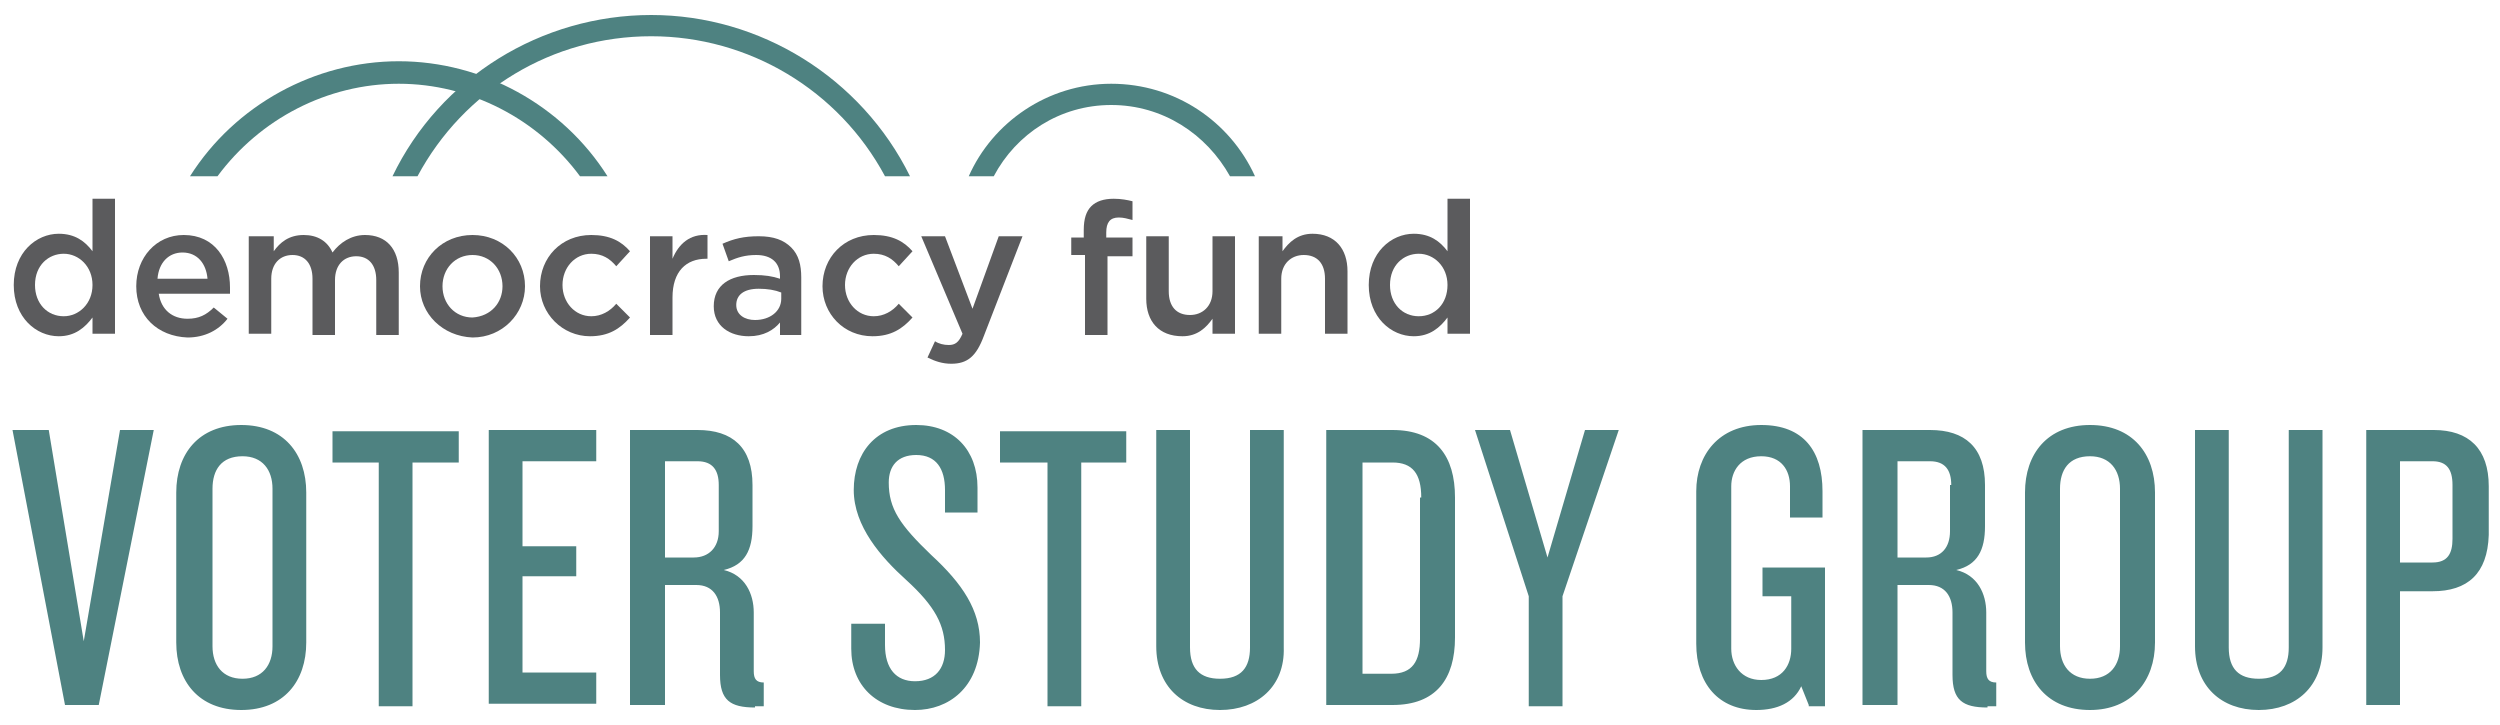
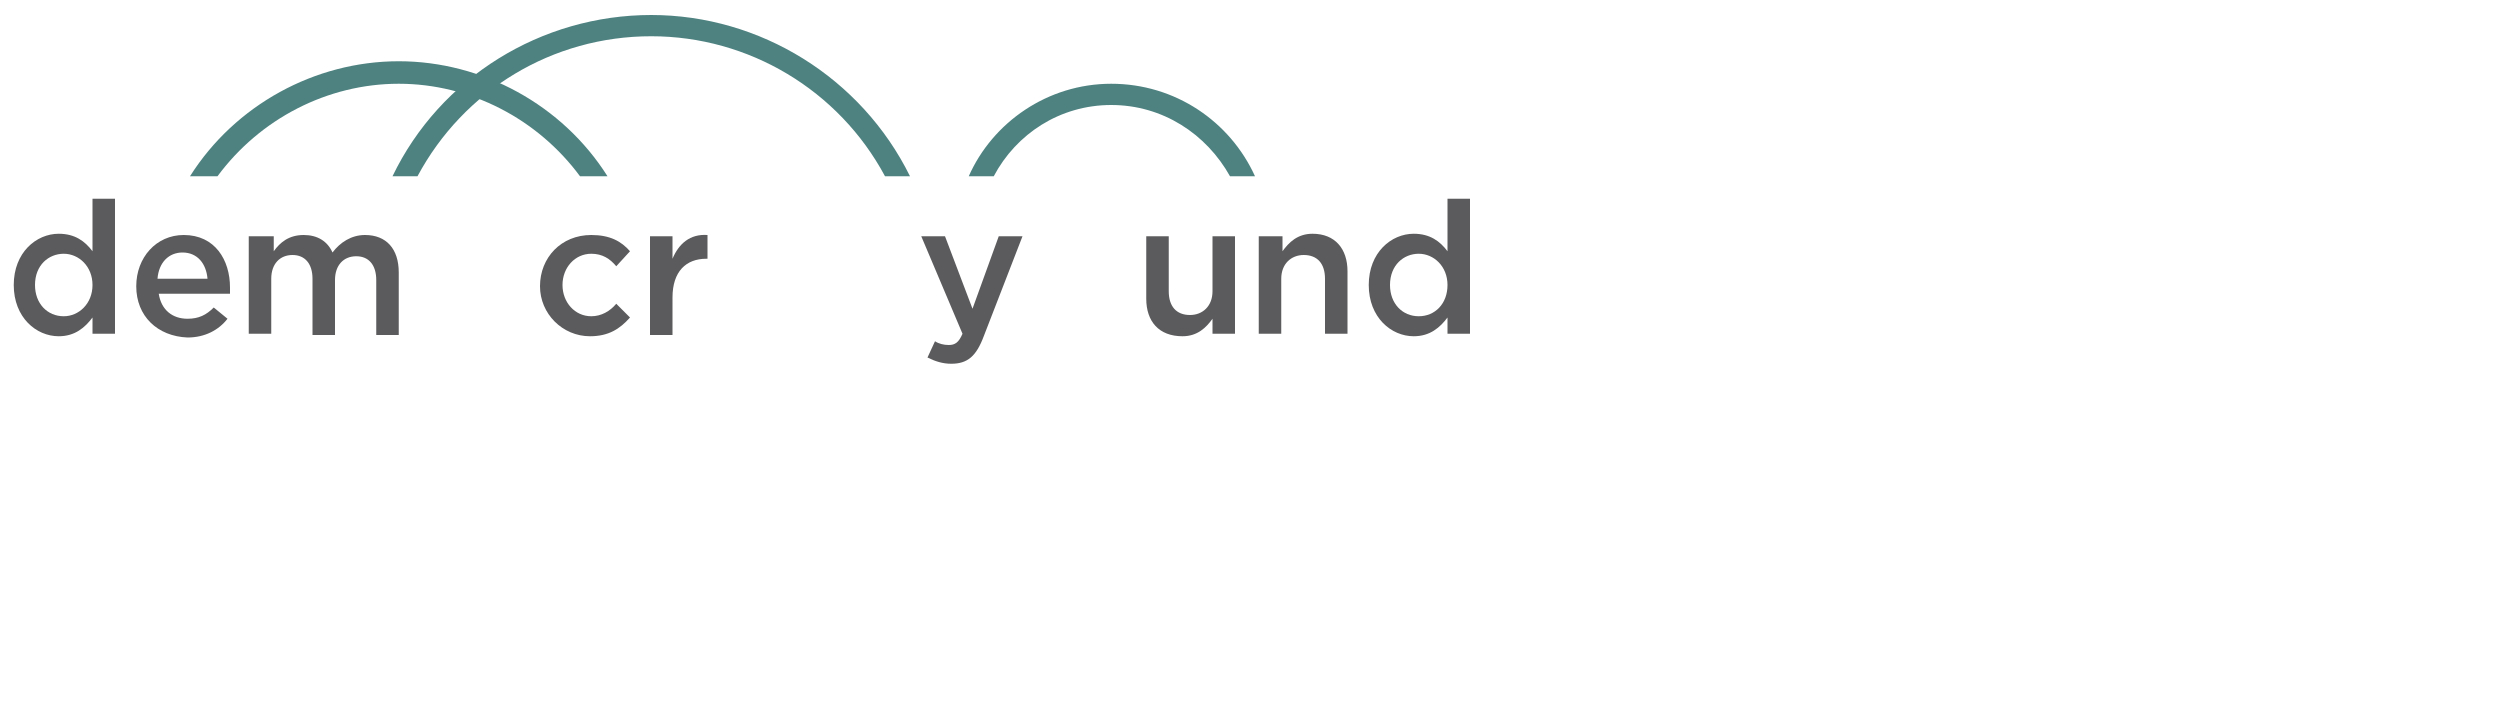
<svg xmlns="http://www.w3.org/2000/svg" id="Layer_1" viewBox="0 0 200 58">
  <style>.st0{fill:#4e8281}.st1{fill:#5b5b5d}</style>
  <path class="st0" d="M31.4 14.1h2C37.1 7.2 44.2 2.9 52.1 2.9c7.8 0 15 4.3 18.7 11.2h2c-3.9-7.9-12-12.9-20.7-12.9-8.8 0-16.9 5-20.7 12.9zm57.5-5.7c4.1 0 7.6 2.3 9.5 5.7h2c-2-4.4-6.4-7.4-11.5-7.4s-9.5 3.1-11.4 7.4h2c1.8-3.4 5.3-5.7 9.4-5.7z" />
  <path class="st0" d="M15.2 14.1h2.2c3.4-4.6 8.8-7.4 14.5-7.4 5.7 0 11.1 2.8 14.5 7.4h2.2c-3.6-5.7-10-9.2-16.7-9.2-6.7 0-13.1 3.5-16.7 9.2z" />
  <g id="XMLID_367_">
    <g id="XMLID_449_">
-       <path id="XMLID_457_" class="st1" d="M86.7 20.4h-1V19h1v-.6c0-.9.2-1.5.6-1.9.4-.4 1-.6 1.8-.6.6 0 1.1.1 1.5.2v1.5c-.4-.1-.7-.2-1.1-.2-.7 0-1 .4-1 1.2v.4h2.1v1.5h-2v6.3h-1.8v-6.4z" />
      <path id="XMLID_455_" class="st1" d="M91.7 23.9v-5h1.8v4.4c0 1.2.6 1.9 1.7 1.9 1 0 1.8-.7 1.8-1.9v-4.4h1.8v7.8H97v-1.2c-.5.7-1.2 1.4-2.4 1.4-1.9 0-2.9-1.2-2.9-3z" />
      <path id="XMLID_453_" class="st1" d="M100.8 18.9h1.8v1.2c.5-.7 1.2-1.4 2.4-1.4 1.8 0 2.8 1.2 2.8 3v5H106v-4.4c0-1.2-.6-1.9-1.7-1.9-1 0-1.8.7-1.8 1.9v4.4h-1.8v-7.8z" />
      <path id="XMLID_450_" class="st1" d="M109.5 22.8c0-2.6 1.8-4.1 3.6-4.1 1.3 0 2.1.6 2.7 1.4v-4.2h1.8v10.8h-1.8v-1.3c-.6.8-1.4 1.5-2.7 1.5-1.8 0-3.6-1.5-3.6-4.1zm6.3 0c0-1.5-1.1-2.5-2.3-2.5-1.2 0-2.3.9-2.3 2.5 0 1.5 1 2.5 2.3 2.5 1.3 0 2.3-1 2.3-2.5z" />
    </g>
    <path id="XMLID_446_" class="st1" d="M1.1 22.8c0-2.6 1.8-4.1 3.6-4.1 1.3 0 2.1.6 2.7 1.4v-4.2h1.8v10.8H7.4v-1.3c-.6.8-1.4 1.5-2.7 1.5-1.8 0-3.6-1.5-3.6-4.1zm6.3 0c0-1.5-1.1-2.5-2.3-2.5-1.2 0-2.3.9-2.3 2.5 0 1.5 1 2.5 2.3 2.5 1.2 0 2.3-1 2.3-2.5z" />
    <path id="XMLID_443_" class="st1" d="M10.9 22.9c0-2.3 1.6-4.1 3.8-4.1 2.5 0 3.7 2 3.7 4.2v.5h-5.7c.2 1.3 1.1 2 2.3 2 .9 0 1.5-.3 2.1-.9l1.1.9c-.7.9-1.8 1.5-3.2 1.5-2.4-.1-4.1-1.7-4.1-4.1zm5.7-.6c-.1-1.2-.8-2.1-2-2.1-1.1 0-1.9.8-2 2.1h4z" />
    <path id="XMLID_441_" class="st1" d="M20.1 18.9h1.8v1.2c.5-.7 1.2-1.3 2.4-1.3 1.1 0 1.9.5 2.3 1.4.6-.8 1.5-1.4 2.6-1.4 1.7 0 2.7 1.1 2.7 3v5h-1.8v-4.4c0-1.2-.6-1.9-1.6-1.9s-1.7.7-1.7 1.9v4.4H25v-4.5c0-1.2-.6-1.9-1.6-1.9s-1.7.7-1.7 1.9v4.4h-1.8v-7.8z" />
-     <path id="XMLID_438_" class="st1" d="M33.6 22.9c0-2.3 1.8-4.1 4.2-4.1 2.4 0 4.2 1.8 4.2 4.1 0 2.2-1.8 4.1-4.2 4.1-2.4-.1-4.2-1.9-4.2-4.1zm6.6 0c0-1.4-1-2.5-2.4-2.5s-2.4 1.1-2.4 2.5 1 2.5 2.4 2.5c1.5-.1 2.4-1.2 2.4-2.5z" />
    <path id="XMLID_436_" class="st1" d="M43.2 22.9c0-2.3 1.7-4.1 4.1-4.1 1.5 0 2.4.5 3.1 1.3l-1.1 1.2c-.5-.6-1.1-1-2-1-1.3 0-2.3 1.1-2.3 2.5s1 2.5 2.3 2.5c.8 0 1.5-.4 2-1l1.1 1.1c-.8.9-1.7 1.5-3.2 1.5-2.2 0-4-1.8-4-4z" />
    <path id="XMLID_434_" class="st1" d="M52 18.9h1.8v1.8c.5-1.2 1.4-2 2.8-1.9v1.9h-.1c-1.6 0-2.7 1-2.7 3.1v3H52v-7.9z" />
-     <path id="XMLID_431_" class="st1" d="M57.1 24.5c0-1.7 1.3-2.5 3.2-2.5.9 0 1.5.1 2.1.3v-.2c0-1.1-.7-1.7-1.9-1.7-.9 0-1.5.2-2.2.5l-.5-1.4c.9-.4 1.7-.6 2.9-.6s2 .3 2.6.9c.6.6.8 1.4.8 2.4v4.6h-1.7v-1c-.5.6-1.3 1.1-2.5 1.1-1.5 0-2.8-.8-2.8-2.4zm5.4-.6v-.5c-.5-.2-1.1-.3-1.8-.3-1.2 0-1.8.5-1.8 1.3s.7 1.2 1.5 1.2c1.2 0 2.1-.7 2.1-1.7z" />
-     <path id="XMLID_429_" class="st1" d="M65.8 22.9c0-2.3 1.7-4.1 4.1-4.1 1.5 0 2.4.5 3.1 1.3l-1.1 1.2c-.5-.6-1.1-1-2-1-1.3 0-2.3 1.1-2.3 2.5s1 2.5 2.3 2.5c.8 0 1.5-.4 2-1l1.1 1.1c-.8.9-1.7 1.5-3.2 1.5-2.3 0-4-1.8-4-4z" />
    <path id="XMLID_368_" class="st1" d="M79.9 18.9h1.9l-3.1 8c-.6 1.6-1.3 2.2-2.6 2.2-.7 0-1.3-.2-1.9-.5l.6-1.3c.3.2.7.3 1.1.3.5 0 .8-.2 1.1-.9l-3.3-7.8h1.9l2.2 5.8 2.1-5.8z" />
  </g>
-   <path class="st0" d="M7.9 56.4H5.2L1 34.4h2.9l2.8 16.9 2.9-16.9h2.7l-4.4 22zm11.4.4c-3.4 0-5.2-2.3-5.2-5.4v-12c0-3.1 1.8-5.4 5.2-5.4s5.2 2.3 5.2 5.4v12c0 3.1-1.8 5.4-5.2 5.4zm2.5-17.7c0-1.5-.8-2.6-2.4-2.6-1.7 0-2.4 1.1-2.4 2.6v12.6c0 1.5.8 2.6 2.4 2.6 1.6 0 2.4-1.1 2.4-2.6V39.1zM33 37v19.5h-2.7V37h-3.7v-2.5h10.1V37H33zm6.1 19.4v-22h8.6v2.5h-5.9v6.8h4.3v2.4h-4.3v7.7h5.9v2.5h-8.6zm21.3.2c-2 0-2.8-.6-2.8-2.6v-5c0-1.3-.6-2.2-1.9-2.2h-2.5v9.6h-2.8v-22h5.4c2.8 0 4.4 1.4 4.4 4.4v3.3c0 1.9-.6 3.1-2.3 3.5 1.7.4 2.4 1.9 2.4 3.4v4.7c0 .6.2.9.8.9v1.9h-.7zm-2.9-17.8c0-1.2-.5-1.9-1.7-1.9h-2.6v7.7h2.3c1.2 0 2-.8 2-2.1v-3.7zm15.7 18c-3.1 0-5.1-2-5.1-4.9v-2h2.7v1.7c0 1.9.9 2.9 2.4 2.9 1.6 0 2.4-1 2.4-2.5 0-2-.8-3.5-3.1-5.6-2-1.8-4.2-4.3-4.2-7.2 0-2.9 1.7-5.2 5-5.2 3 0 4.9 2 4.9 5v2h-2.6v-1.8c0-1.7-.7-2.8-2.3-2.8-1.5 0-2.2.9-2.2 2.2 0 2.1.9 3.4 3.4 5.8 2.5 2.3 3.9 4.4 3.9 7-.1 3.6-2.5 5.4-5.2 5.4zM86.5 37v19.5h-2.7V37H80v-2.5h10.1V37h-3.6zm11.1 19.8c-3 0-5.1-1.9-5.1-5.1V34.4h2.7v17.4c0 1.7.8 2.5 2.4 2.5 1.7 0 2.4-.9 2.4-2.5V34.4h2.7v17.4c.1 3.1-2.1 5-5.1 5zm13.8-.4h-5.3v-22h5.3c3.5 0 5 2.1 5 5.4V51c0 3.3-1.5 5.4-5 5.4zm2.3-16.6c0-1.9-.7-2.8-2.3-2.8H109v16.9h2.3c1.7 0 2.3-1 2.3-2.8V39.8zm11.3 7.9v8.8h-2.7v-8.8L118 34.4h2.8l3 10.2 3-10.2h2.7L125 47.7zm19.7 8.7l-.6-1.5c-.6 1.3-1.9 1.9-3.6 1.9-3 0-4.8-2.1-4.8-5.3V39.3c0-2.9 1.8-5.3 5.2-5.3 3.4 0 4.9 2.1 4.9 5.3v2.1h-2.6v-2.5c0-1.3-.7-2.4-2.3-2.4-1.7 0-2.4 1.2-2.4 2.4v13c0 1.3.8 2.5 2.4 2.5 1.7 0 2.4-1.2 2.4-2.5v-4.2H141v-2.3h5v11.1h-1.3zm14.3.2c-2 0-2.8-.6-2.8-2.6v-5c0-1.3-.6-2.2-1.9-2.2h-2.5v9.6H149v-22h5.4c2.8 0 4.4 1.4 4.4 4.4v3.3c0 1.9-.6 3.1-2.3 3.5 1.7.4 2.4 1.9 2.4 3.4v4.7c0 .6.2.9.8.9v1.9h-.7zm-2.9-17.8c0-1.2-.5-1.9-1.7-1.9h-2.6v7.7h2.3c1.2 0 1.9-.8 1.9-2.1v-3.7zm11.1 18c-3.4 0-5.2-2.3-5.2-5.4v-12c0-3.1 1.8-5.4 5.2-5.4 3.4 0 5.2 2.3 5.2 5.4v12c0 3.1-1.9 5.4-5.2 5.4zm2.4-17.7c0-1.5-.8-2.6-2.4-2.6-1.7 0-2.4 1.1-2.4 2.6v12.6c0 1.5.8 2.6 2.4 2.6 1.6 0 2.4-1.1 2.4-2.6V39.1zm11.1 17.7c-3 0-5.1-1.9-5.1-5.1V34.4h2.7v17.4c0 1.7.8 2.5 2.4 2.5 1.7 0 2.4-.9 2.4-2.5V34.4h2.7v17.4c0 3.1-2.1 5-5.1 5zm13.9-9.5H192v9.1h-2.7v-22h5.4c2.8 0 4.4 1.5 4.4 4.5v3.9c-.1 3.1-1.7 4.5-4.5 4.5zm1.6-8.5c0-1.3-.5-1.9-1.6-1.9H192V45h2.6c1.2 0 1.6-.7 1.6-1.9v-4.3z" />
</svg>